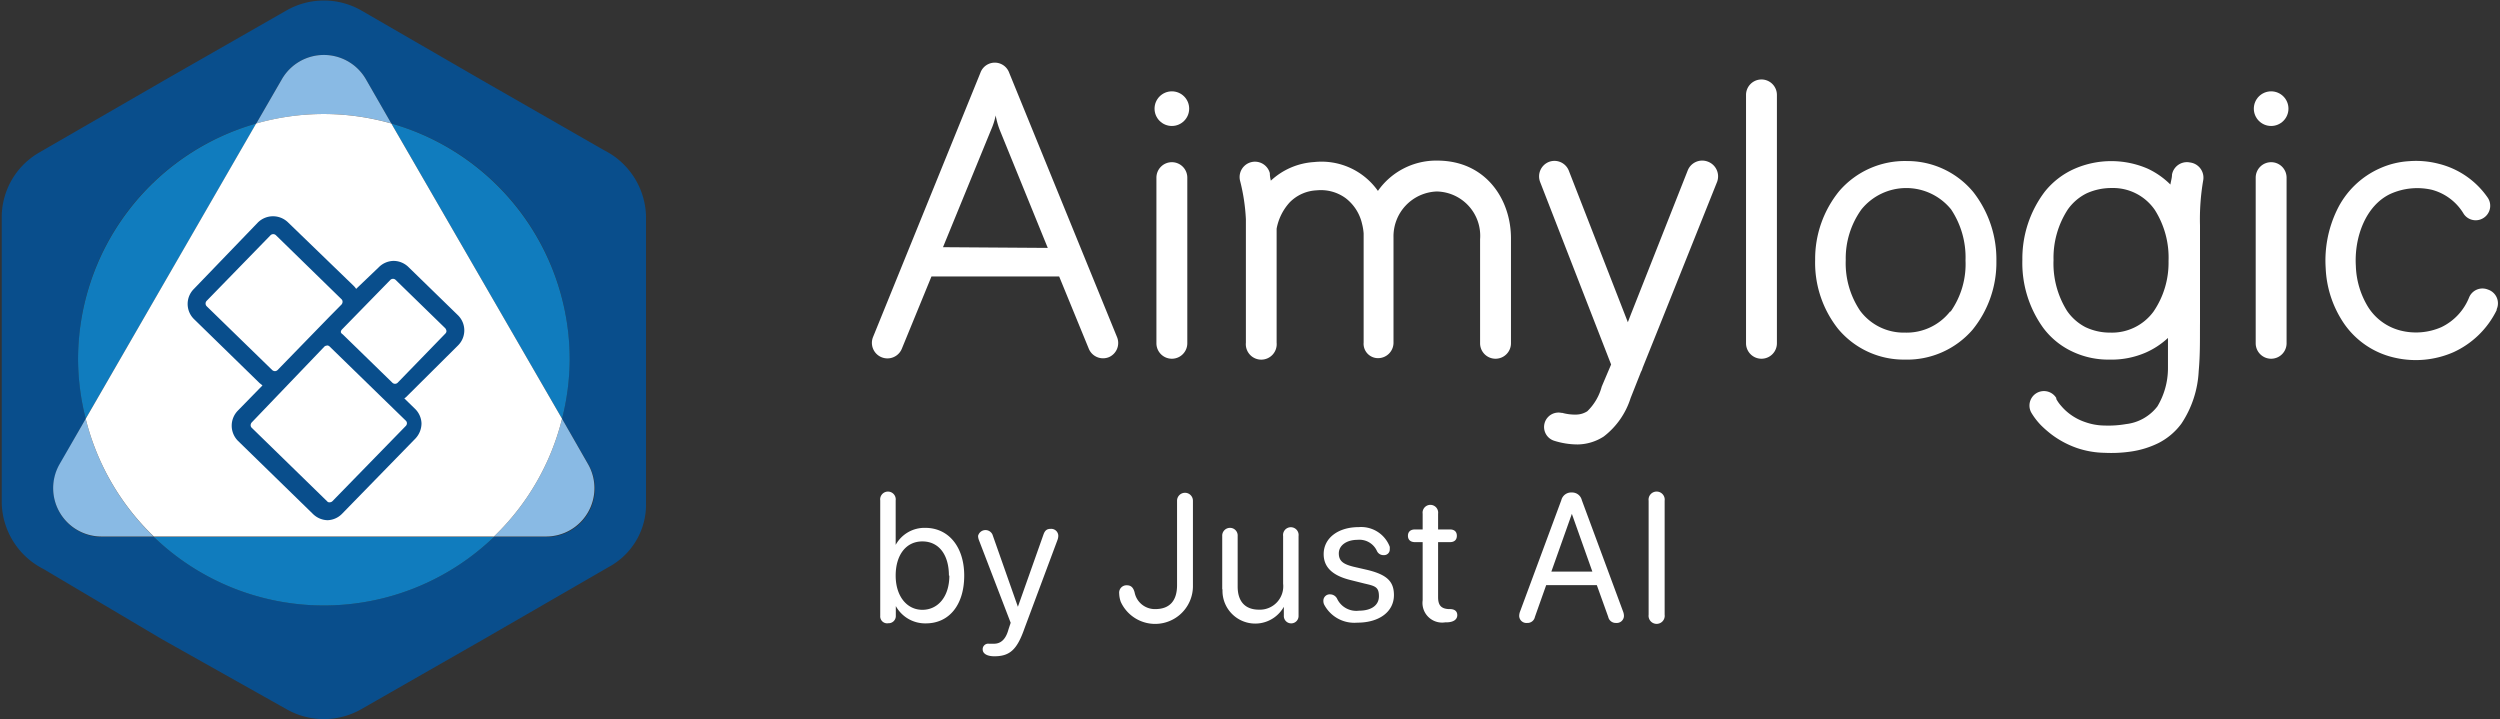
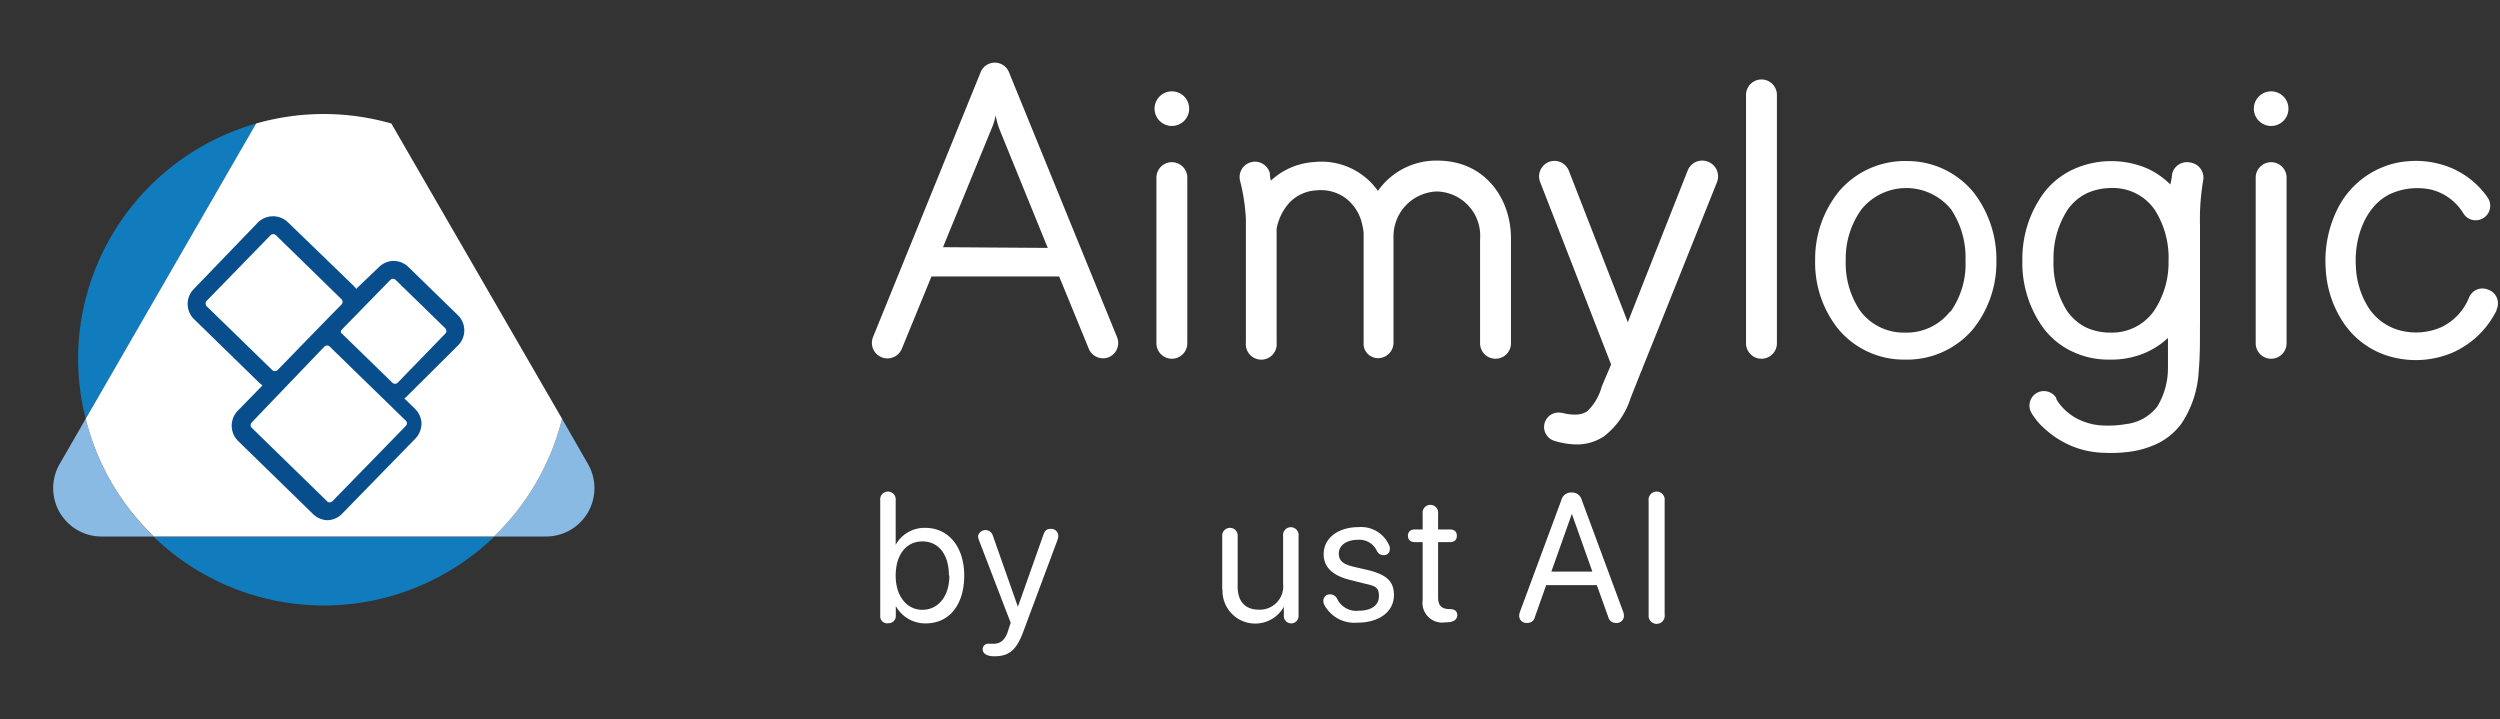
<svg xmlns="http://www.w3.org/2000/svg" xmlns:xlink="http://www.w3.org/1999/xlink" id="новое-заливки" viewBox="0 0 173.25 49.84">
  <rect x="0" y="0" width="173.25" height="49.84" fill="#333333" stroke="none" />
  <defs>
    <style>.cls-1{fill:#094e8c;}.cls-2{fill:#89bae4;}.cls-3{fill:#107cbe;}.cls-4{fill:#fff;}</style>
    <symbol id="Amylogic" data-name="Amylogic" viewBox="0 0 44.65 49.81">
-       <path class="cls-1" d="M41.76,10.4l-8.2-4.7-8.65-5a5.23,5.23,0,0,0-5.17,0l-8.5,4.86-8.66,5A5.18,5.18,0,0,0,0,15.11V34.85a5.27,5.27,0,0,0,2.89,4.56l8.2,4.86,8.65,4.86a5.23,5.23,0,0,0,5.17,0l8.5-4.86,8.66-5a4.92,4.92,0,0,0,2.58-4.41V15A5.27,5.27,0,0,0,41.76,10.4Zm-4,26.79H34.11a17,17,0,0,1-23.57,0H6.91a3.35,3.35,0,0,1-2.9-5L5.82,29A16.92,16.92,0,0,1,17.64,8.54l1.78-3.08a3.36,3.36,0,0,1,5.81,0L27,8.54A16.92,16.92,0,0,1,38.83,29l1.81,3.13A3.35,3.35,0,0,1,37.74,37.19Z" />
-       <path class="cls-2" d="M27,8.54,25.23,5.46a3.36,3.36,0,0,0-5.81,0L17.64,8.54a17,17,0,0,1,9.37,0Z" />
      <path class="cls-2" d="M5.82,29,4,32.16a3.35,3.35,0,0,0,2.9,5h3.63A17,17,0,0,1,5.82,29Z" />
      <path class="cls-2" d="M38.83,29a17,17,0,0,1-4.72,8.16h3.63a3.35,3.35,0,0,0,2.9-5Z" />
      <path class="cls-3" d="M5.29,24.91A17,17,0,0,0,5.82,29L17.64,8.54A17,17,0,0,0,5.29,24.91Z" />
      <path class="cls-3" d="M22.32,41.94a17,17,0,0,0,11.79-4.75H10.54A17,17,0,0,0,22.32,41.94Z" />
-       <path class="cls-3" d="M39.36,24.91A17,17,0,0,0,27,8.54L38.83,29A17,17,0,0,0,39.36,24.91Z" />
      <path class="cls-4" d="M38.83,29,27,8.54a17,17,0,0,0-9.37,0L5.82,29a17,17,0,0,0,4.72,8.16H34.11A17,17,0,0,0,38.83,29Z" />
      <path class="cls-1" d="M31.62,23.92a1.47,1.47,0,0,0,0-2.09l-3.44-3.35a1.49,1.49,0,0,0-1-.42,1.48,1.48,0,0,0-1.05.44L24.56,20a1.12,1.12,0,0,0-.17-.21L19.85,15.4a1.49,1.49,0,0,0-2.1,0L13.32,20a1.47,1.47,0,0,0,0,2.09l4.54,4.43.21.17-1.7,1.74a1.49,1.49,0,0,0,0,2.1l5.21,5.08a1.49,1.49,0,0,0,1,.42h0a1.47,1.47,0,0,0,1-.44l5.09-5.22a1.54,1.54,0,0,0,.42-1.06,1.48,1.48,0,0,0-.45-1l-.74-.72a1.06,1.06,0,0,0,.2-.17ZM14.2,21.2a.27.27,0,0,1,0-.37l4.43-4.55a.27.27,0,0,1,.37,0l4.54,4.43a.24.24,0,0,1,.08.18.3.3,0,0,1-.07.19l-.85.86h0l-3.58,3.68a.27.27,0,0,1-.19.08.29.29,0,0,1-.18-.07ZM28,29.5l-5.08,5.21a.27.27,0,0,1-.19.08.19.19,0,0,1-.18-.07l-5.22-5.09a.24.24,0,0,1-.08-.18.3.3,0,0,1,.07-.19L22.36,24c.07-.07.15-.06.19-.08a.25.25,0,0,1,.18.08l3.44,3.35h0L28,29.13a.24.24,0,0,1,.08.18A.27.27,0,0,1,28,29.5Zm-.56-3a.26.26,0,0,1-.37,0l-3.44-3.35A.28.28,0,0,1,23.5,23a.27.27,0,0,1,.08-.19l.84-.86h0l2.51-2.57a.26.26,0,0,1,.37,0l3.44,3.35a.41.41,0,0,1,.08.19.25.25,0,0,1-.08.18Z" />
    </symbol>
  </defs>
  <use width="44.65" height="49.81" transform="translate(0.12 0.02)" xlink:href="#Amylogic" />
  <circle class="cls-4" cx="81.21" cy="7.53" r="1.2" />
  <circle class="cls-4" cx="157.39" cy="7.53" r="1.2" />
  <path class="cls-4" d="M81.21,11.24a1.07,1.07,0,0,0-1.07,1.07V23.79a1.07,1.07,0,0,0,2.14,0V12.31A1.07,1.07,0,0,0,81.21,11.24Z" />
  <path class="cls-4" d="M122,5.51A1.07,1.07,0,0,0,121,6.58V23.79a1.07,1.07,0,1,0,2.14,0V6.58A1.07,1.07,0,0,0,122,5.51Z" />
  <path class="cls-4" d="M157.39,11.24a1.07,1.07,0,0,0-1.07,1.07V23.79a1.07,1.07,0,1,0,2.14,0V12.31A1.07,1.07,0,0,0,157.39,11.24Z" />
  <path class="cls-4" d="M118.35,11.2a1.08,1.08,0,0,0-1.39.61l-3.95,10-.2.52-4.09-10.5a1.07,1.07,0,0,0-1.38-.61,1.08,1.08,0,0,0-.61,1.39l4.92,12.65L111,26.79A3.7,3.7,0,0,1,110,28.5a1.47,1.47,0,0,1-.74.23,3.32,3.32,0,0,1-1-.12h-.06a1,1,0,0,0-.51,1.93,5.43,5.43,0,0,0,1.65.26,3.42,3.42,0,0,0,1.8-.55A5.4,5.4,0,0,0,113,27.59l.72-1.82a1,1,0,0,0,.11-.27L115,22.59l4-10h0A1.09,1.09,0,0,0,118.35,11.2Z" />
  <path class="cls-4" d="M172.42,20.07a1,1,0,0,0-1.31.54,3.88,3.88,0,0,1-1.92,2.06,4.37,4.37,0,0,1-2.86.23,3.74,3.74,0,0,1-2.23-1.64,5.79,5.79,0,0,1-.84-2.83c-.12-2,.69-4.2,2.41-5a4.54,4.54,0,0,1,2.85-.28,3.66,3.66,0,0,1,2.22,1.68l0,0a1,1,0,0,0,1.39.26,1,1,0,0,0,.27-1.39l0,0A5.82,5.82,0,0,0,169,11.35a6.24,6.24,0,0,0-2.06-.18,5.75,5.75,0,0,0-2,.49,6,6,0,0,0-3,2.92,8.05,8.05,0,0,0-.77,4,7.36,7.36,0,0,0,1.29,3.87,5.79,5.79,0,0,0,3.46,2.33,6.51,6.51,0,0,0,4.1-.37,6.2,6.2,0,0,0,3-2.92h0s0,0,0-.06A1,1,0,0,0,172.42,20.07Z" />
  <path class="cls-4" d="M99.6,11.13a4.93,4.93,0,0,0-4.11,2.1,4.78,4.78,0,0,0-4.42-2,4.83,4.83,0,0,0-3,1.29C88,12.23,88,12.06,88,12a1.06,1.06,0,1,0-2.06.54,13.27,13.27,0,0,1,.4,2.65v8.56a1.07,1.07,0,1,0,2.13,0v-7.9a3.69,3.69,0,0,1,.91-1.83,2.79,2.79,0,0,1,1.87-.83,2.91,2.91,0,0,1,2,.54,3.1,3.1,0,0,1,1.14,1.78,3.75,3.75,0,0,1,.11.67c0,.08,0,.16,0,.24v7.33h0a.78.78,0,0,0,0,.16,1,1,0,0,0,1,.91,1.07,1.07,0,0,0,1.07-1.07V16.46a3.11,3.11,0,0,1,3-3.19,3.07,3.07,0,0,1,3,3.31v7.21a1.07,1.07,0,1,0,2.14,0V16.58C104.74,13.87,103,11.13,99.6,11.13Z" />
  <path class="cls-4" d="M151.77,11.26a1.05,1.05,0,0,0-1.25.84h0c0,.23-.08.46-.11.69a5.56,5.56,0,0,0-1.57-1.1,6.36,6.36,0,0,0-5.06,0,5.45,5.45,0,0,0-2.09,1.61A7.68,7.68,0,0,0,140.15,18a7.68,7.68,0,0,0,1.46,4.74,5.35,5.35,0,0,0,2.06,1.65,5.81,5.81,0,0,0,2.53.53,5.93,5.93,0,0,0,2.53-.5,5.55,5.55,0,0,0,1.51-1c0,.73,0,1.44,0,2.1a5.16,5.16,0,0,1-.73,2.64,3.2,3.2,0,0,1-2.18,1.23,7.17,7.17,0,0,1-1.47.1,4.14,4.14,0,0,1-1.36-.24,3.78,3.78,0,0,1-1.18-.65,3.55,3.55,0,0,1-.48-.47,2.56,2.56,0,0,1-.34-.48v0l0-.07a1,1,0,0,0-1.71,1.05,4.73,4.73,0,0,0,.66.85,7.59,7.59,0,0,0,.75.65,6.46,6.46,0,0,0,1.74.92,6.28,6.28,0,0,0,1.91.33,9.46,9.46,0,0,0,1.84-.09,6.37,6.37,0,0,0,1.88-.58,4.52,4.52,0,0,0,1.6-1.35,7.18,7.18,0,0,0,1.2-3.65c.11-1.2.08-2.31.09-3.41V15.62a15.83,15.83,0,0,1,.22-3.11A1.06,1.06,0,0,0,151.77,11.26Zm-2.53,10.33a3.57,3.57,0,0,1-3,1.46,3.94,3.94,0,0,1-1.72-.38,3.51,3.51,0,0,1-1.27-1.12,6.17,6.17,0,0,1-.94-3.53,6.13,6.13,0,0,1,1-3.52,3.5,3.5,0,0,1,1.29-1.1,4.13,4.13,0,0,1,1.73-.37,3.51,3.51,0,0,1,3,1.52,6.17,6.17,0,0,1,.95,3.54A6,6,0,0,1,149.24,21.59Z" />
  <path class="cls-4" d="M132.14,11.16a6,6,0,0,0-4.68,2.08A7.44,7.44,0,0,0,125.79,18a7.38,7.38,0,0,0,1.59,4.79A5.92,5.92,0,0,0,132,24.92a6,6,0,0,0,4.69-2.06,7.38,7.38,0,0,0,1.66-4.77,7.57,7.57,0,0,0-1.6-4.78A5.94,5.94,0,0,0,132.14,11.16Zm3,10.43a3.83,3.83,0,0,1-3.13,1.46,3.76,3.76,0,0,1-3.1-1.51,5.89,5.89,0,0,1-1-3.52A5.81,5.81,0,0,1,129,14.51a4,4,0,0,1,6.21,0,6,6,0,0,1,1,3.54A5.72,5.72,0,0,1,135.18,21.59Z" />
  <path class="cls-4" d="M77.41,23.36,69.94,5.05a1.06,1.06,0,0,0-2,0L60.5,23.36a1.07,1.07,0,1,0,2,.8l2.05-5h8.85l2.05,5a1.07,1.07,0,0,0,1,.67,1.1,1.1,0,0,0,.4-.08A1.07,1.07,0,0,0,77.41,23.36ZM65.35,17.13,68.68,9A4.71,4.71,0,0,0,69,8a5.69,5.69,0,0,0,.28,1l3.33,8.18Z" />
  <path class="cls-4" d="M61,42.68v-8a.54.54,0,1,1,1.07,0v3.08h0a2.28,2.28,0,0,1,2.05-1.18c1.61,0,2.7,1.31,2.7,3.31S65.8,43.2,64.16,43.2A2.32,2.32,0,0,1,62.08,42h0v.67a.5.5,0,0,1-.52.52A.48.48,0,0,1,61,42.68Zm4.76-2.79c0-1.45-.7-2.37-1.84-2.37s-1.85.95-1.85,2.37.77,2.37,1.85,2.37S65.79,41.35,65.79,39.89Z" />
  <path class="cls-4" d="M68.1,45a.38.38,0,0,1,.43-.39h.36c.41,0,.8-.24,1-1l.15-.45-2.2-5.73a.88.88,0,0,1-.06-.29.53.53,0,0,1,1-.09l1.76,5h0l1.77-5c.1-.29.24-.4.5-.4a.49.49,0,0,1,.53.49.88.88,0,0,1-.06.29L71,43.54C70.49,45,70,45.48,68.91,45.48,68.39,45.48,68.1,45.29,68.1,45Z" />
-   <path class="cls-4" d="M77.67,41.71a1.86,1.86,0,0,1-.11-.58.51.51,0,0,1,.53-.57c.28,0,.45.15.54.5a1.43,1.43,0,0,0,1.43,1.15c1,0,1.51-.58,1.51-1.66V34.7a.55.55,0,1,1,1.1,0v5.85a2.62,2.62,0,0,1-5,1.16Z" />
  <path class="cls-4" d="M84.7,40.84V37.15a.54.54,0,0,1,.54-.57.53.53,0,0,1,.53.57v3.5c0,1,.49,1.6,1.48,1.6a1.62,1.62,0,0,0,1.67-1.8v-3.3a.54.54,0,1,1,1.07,0v5.51a.51.51,0,0,1-.51.54.51.51,0,0,1-.51-.54v-.61h0a2.27,2.27,0,0,1-4.25-1.21Z" />
  <path class="cls-4" d="M91.76,41.89a.59.59,0,0,1-.05-.25.44.44,0,0,1,.49-.45.54.54,0,0,1,.47.32,1.47,1.47,0,0,0,1.51.81c.82,0,1.38-.35,1.38-1s-.27-.71-1-.88l-1-.25c-1.23-.31-1.83-.89-1.83-1.79,0-1.11,1-1.87,2.42-1.87a2.12,2.12,0,0,1,2.16,1.36.92.92,0,0,1,0,.16.39.39,0,0,1-.41.42.49.49,0,0,1-.48-.29,1.33,1.33,0,0,0-1.34-.77c-.77,0-1.3.39-1.3.94s.34.75,1,.92l1,.23c1.33.33,1.82.79,1.82,1.74,0,1.14-1,1.91-2.54,1.91A2.36,2.36,0,0,1,91.76,41.89Z" />
  <path class="cls-4" d="M98.59,37.57h-.53c-.31,0-.49-.16-.49-.44s.18-.44.49-.44h.53V35.6a.54.54,0,1,1,1.07,0v1.09h.82c.31,0,.48.16.48.44s-.17.44-.48.44h-.82v3.81c0,.54.19.8.73.83h.09c.35,0,.51.17.51.42s-.19.5-.78.5h-.07a1.36,1.36,0,0,1-1.55-1.53Z" />
  <path class="cls-4" d="M105.28,42.69a.87.87,0,0,1,.06-.31l2.86-7.72a.7.7,0,0,1,.72-.53.69.69,0,0,1,.7.53l2.86,7.72a.87.87,0,0,1,.06.31.5.5,0,0,1-.55.48.53.53,0,0,1-.54-.42l-.79-2.2h-3.51l-.78,2.2a.52.52,0,0,1-.54.42A.5.5,0,0,1,105.28,42.69Zm5.07-3.08-1.42-4h0l-1.42,4Z" />
  <path class="cls-4" d="M114.25,42.6V34.7a.56.56,0,1,1,1.11,0v7.9a.56.56,0,1,1-1.11,0Z" />
</svg>